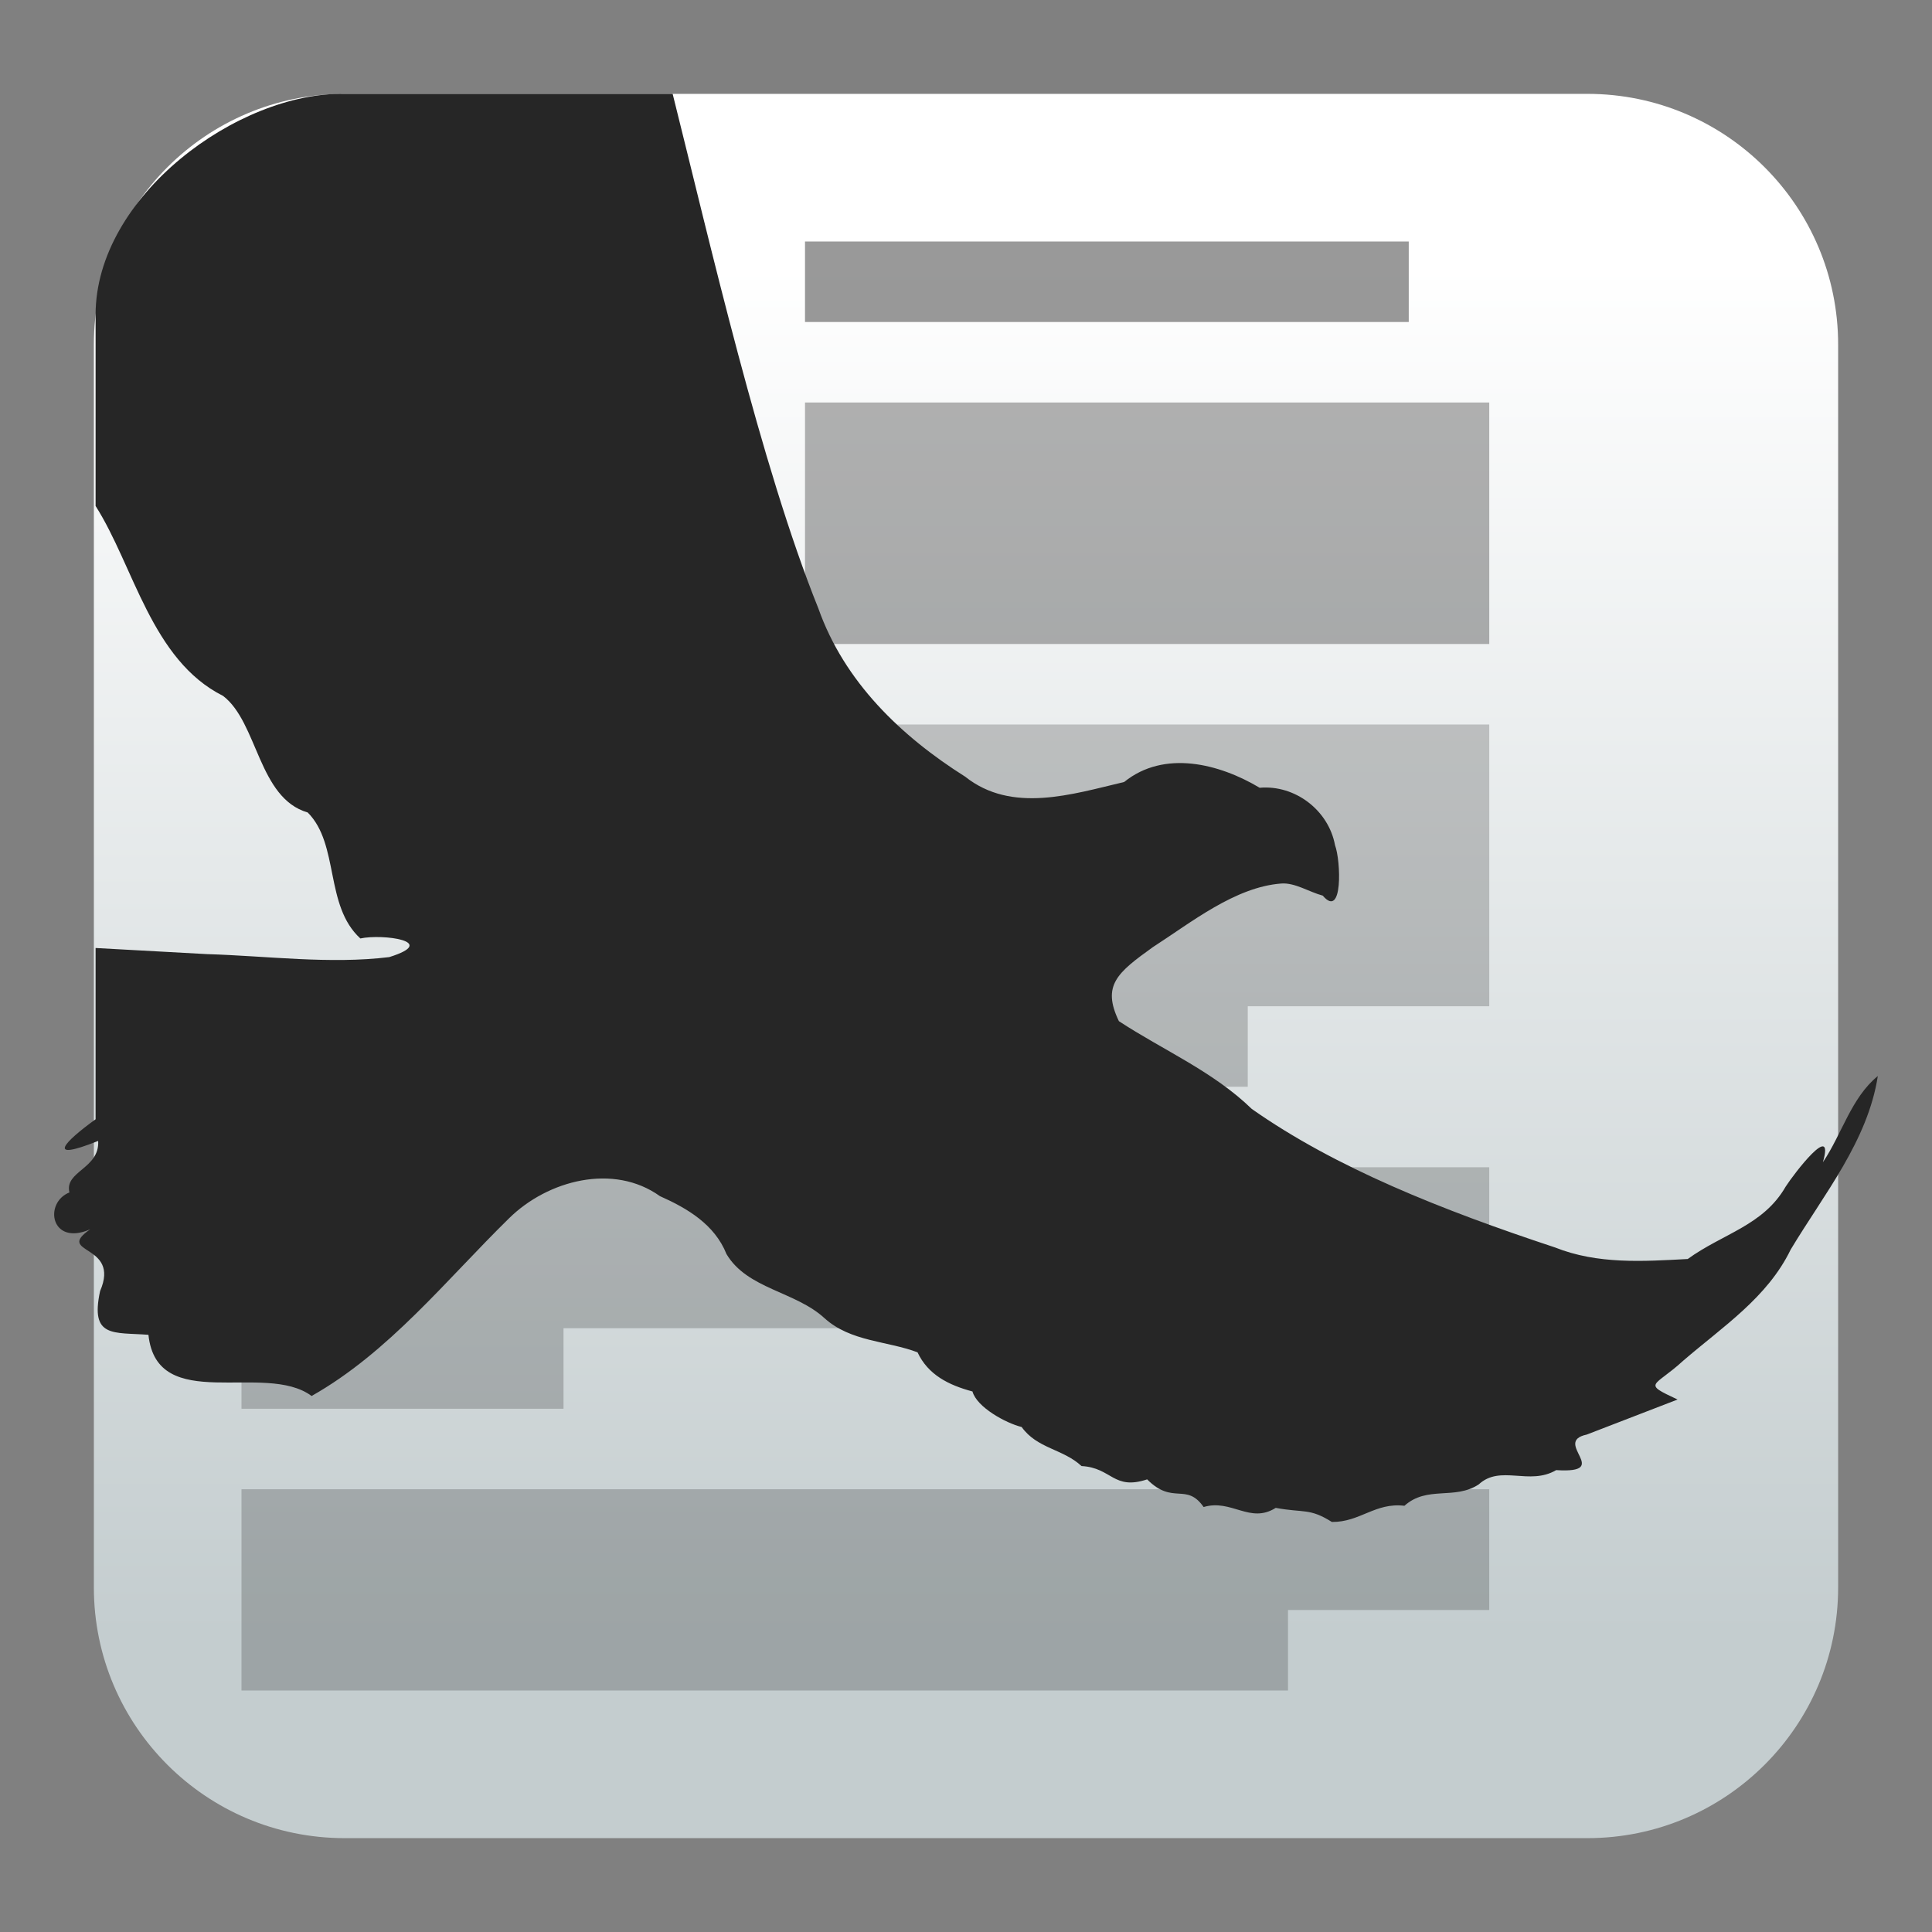
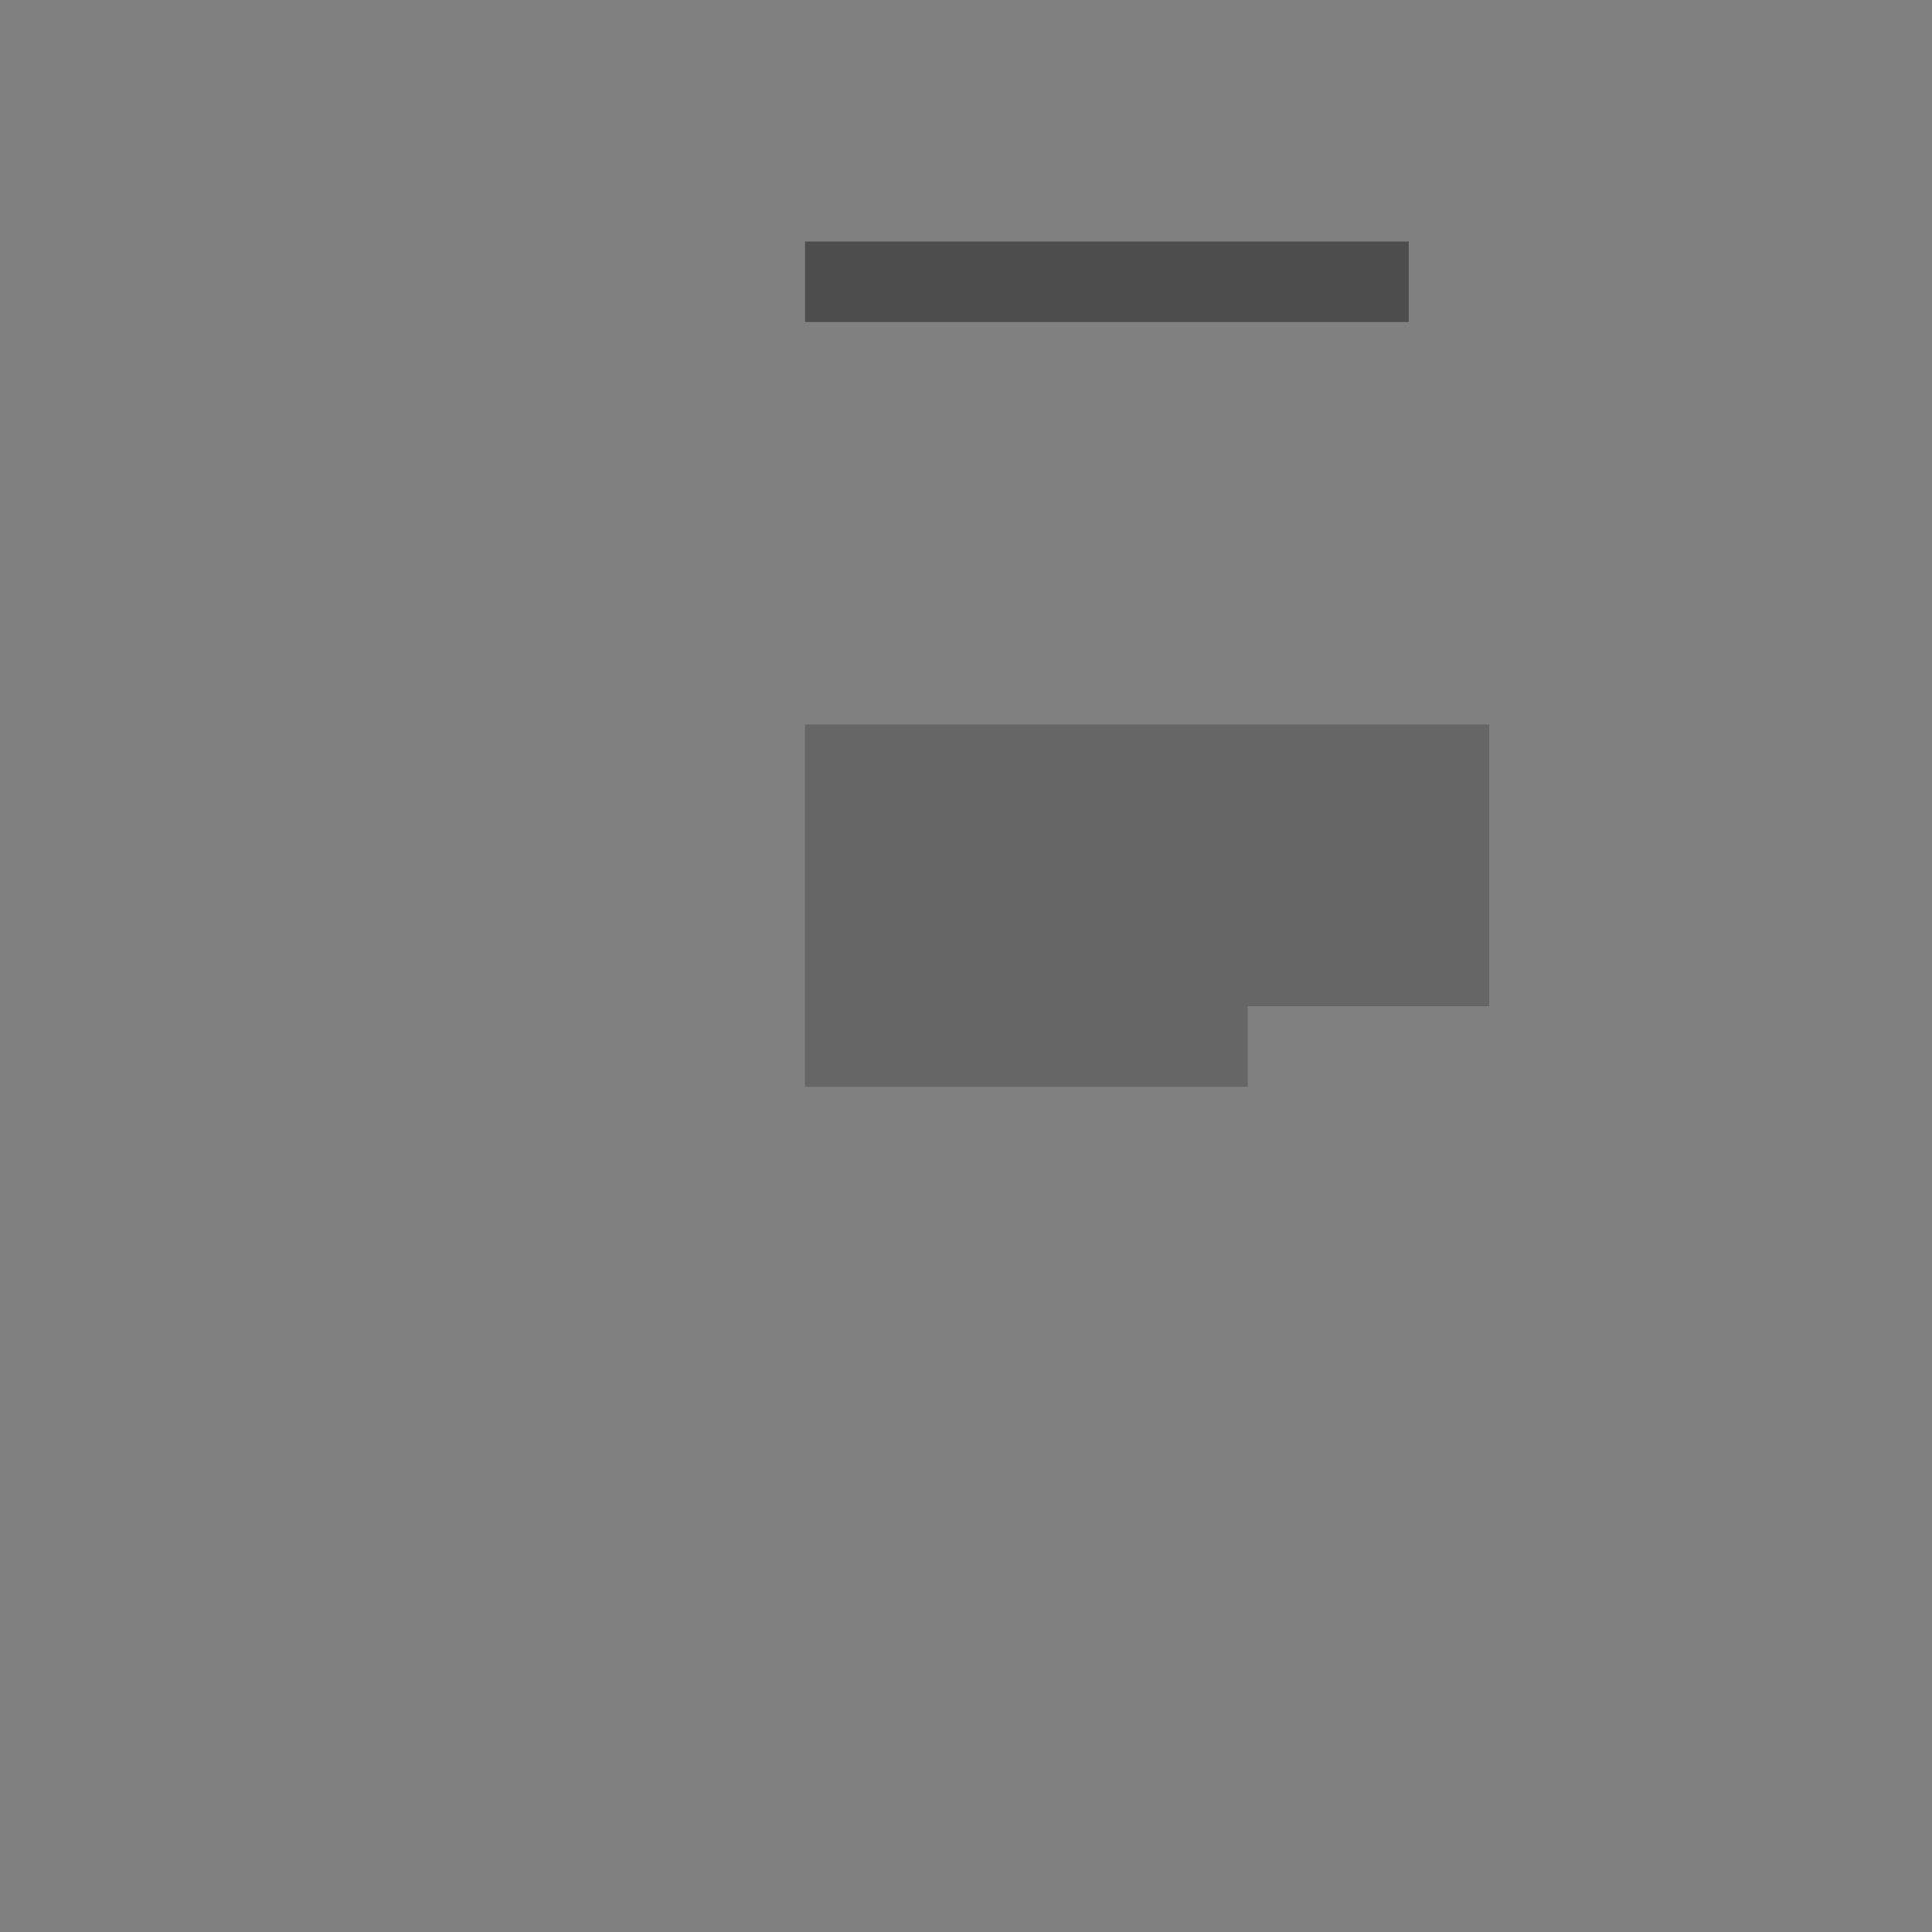
<svg xmlns="http://www.w3.org/2000/svg" clip-rule="evenodd" fill-rule="evenodd" stroke-linejoin="round" stroke-miterlimit="2" viewBox="0 0 48 48">
  <rect x="0" y="0" width="48" height="48" fill="#808080" stroke="none" />
  <linearGradient id="a" x2="1" gradientTransform="matrix(0 -33.687 33.687 0 923.28 40.45)" gradientUnits="userSpaceOnUse">
    <stop stop-color="#c4cdcf" offset="0" />
    <stop stop-color="#ffffff" offset="1" />
  </linearGradient>
-   <path d="m39.44 45.668h-30.88c-3.438 0-6.228-2.79-6.228-6.228v-30.88c0-3.438 2.79-6.228 6.228-6.228h30.88c3.438 0 6.228 2.79 6.228 6.228v30.88c0 3.438-2.79 6.228-6.228 6.228z" fill="url(#a)" />
-   <path d="m6 37v5h26v-2h5v-3zm0-8v6h8v-2h23v-4z" fill-opacity=".2" fill-rule="nonzero" />
  <path d="m20 18v9h11v-2h6v-7z" fill-opacity=".2" fill-rule="nonzero" />
-   <path d="m20 10h17v6h-17z" fill-opacity=".3" />
  <path d="m20 6h15v2h-15z" fill-opacity=".4" />
-   <path d="m8.56 2.332c-2.635-.052-6.185 2.535-6.185 5.489v4.75c.951 1.492 1.386 3.826 3.168 4.719.864.661.873 2.539 2.102 2.896.791.792.415 2.314 1.308 3.13.547-.119 1.977.069.718.463-1.482.181-3.025-.029-4.528-.074-.922-.051-1.845-.101-2.768-.152v4.255c-.769.557-1.271 1.072.064.538.041.692-.843.749-.714 1.28-.643.255-.467 1.345.516.916-.896.622.762.345.246 1.534-.254 1.174.336 1.02 1.201 1.087.211 1.991 2.891.656 4.054 1.52 1.921-1.085 3.348-2.888 4.906-4.415.961-.947 2.596-1.375 3.748-.55.678.301 1.359.702 1.653 1.438.515.87 1.713.927 2.439 1.597.648.584 1.549.559 2.308.845.261.558.771.814 1.365.973.106.389.826.786 1.222.883.384.539 1.029.543 1.487.97.758.041.788.61 1.631.331.641.647.968.067 1.403.687.692-.207 1.151.426 1.791.021.702.13.84 0 1.395.35.701.007 1.076-.489 1.803-.402.566-.508 1.248-.136 1.847-.532.539-.497 1.256.039 1.922-.354 1.427.091-.111-.698.76-.883.752-.291 1.505-.581 2.257-.871-.897-.42-.584-.299.142-.966.977-.843 2.089-1.564 2.668-2.759.822-1.37 1.916-2.699 2.165-4.312-.663.541-.891 1.442-1.364 2.141.3-1.044-.719.284-.925.606-.557.97-1.558 1.164-2.434 1.799-1.117.059-2.237.135-3.299-.288-2.803-.927-5.451-1.977-7.532-3.441-.961-.933-2.198-1.457-3.301-2.18-.431-.893-.034-1.209.843-1.839.951-.612 2.043-1.495 3.192-1.581.339-.025.683.207 1.03.301.506.597.448-.876.305-1.251-.16-.87-.993-1.506-1.873-1.429-1.004-.6-2.372-.948-3.367-.143-1.294.305-2.791.789-3.95-.133-1.596-1.007-3.002-2.357-3.647-4.18-1.429-3.547-2.689-9.068-3.62-12.784h-8.152z" fill="#262626" fill-rule="nonzero" />
</svg>